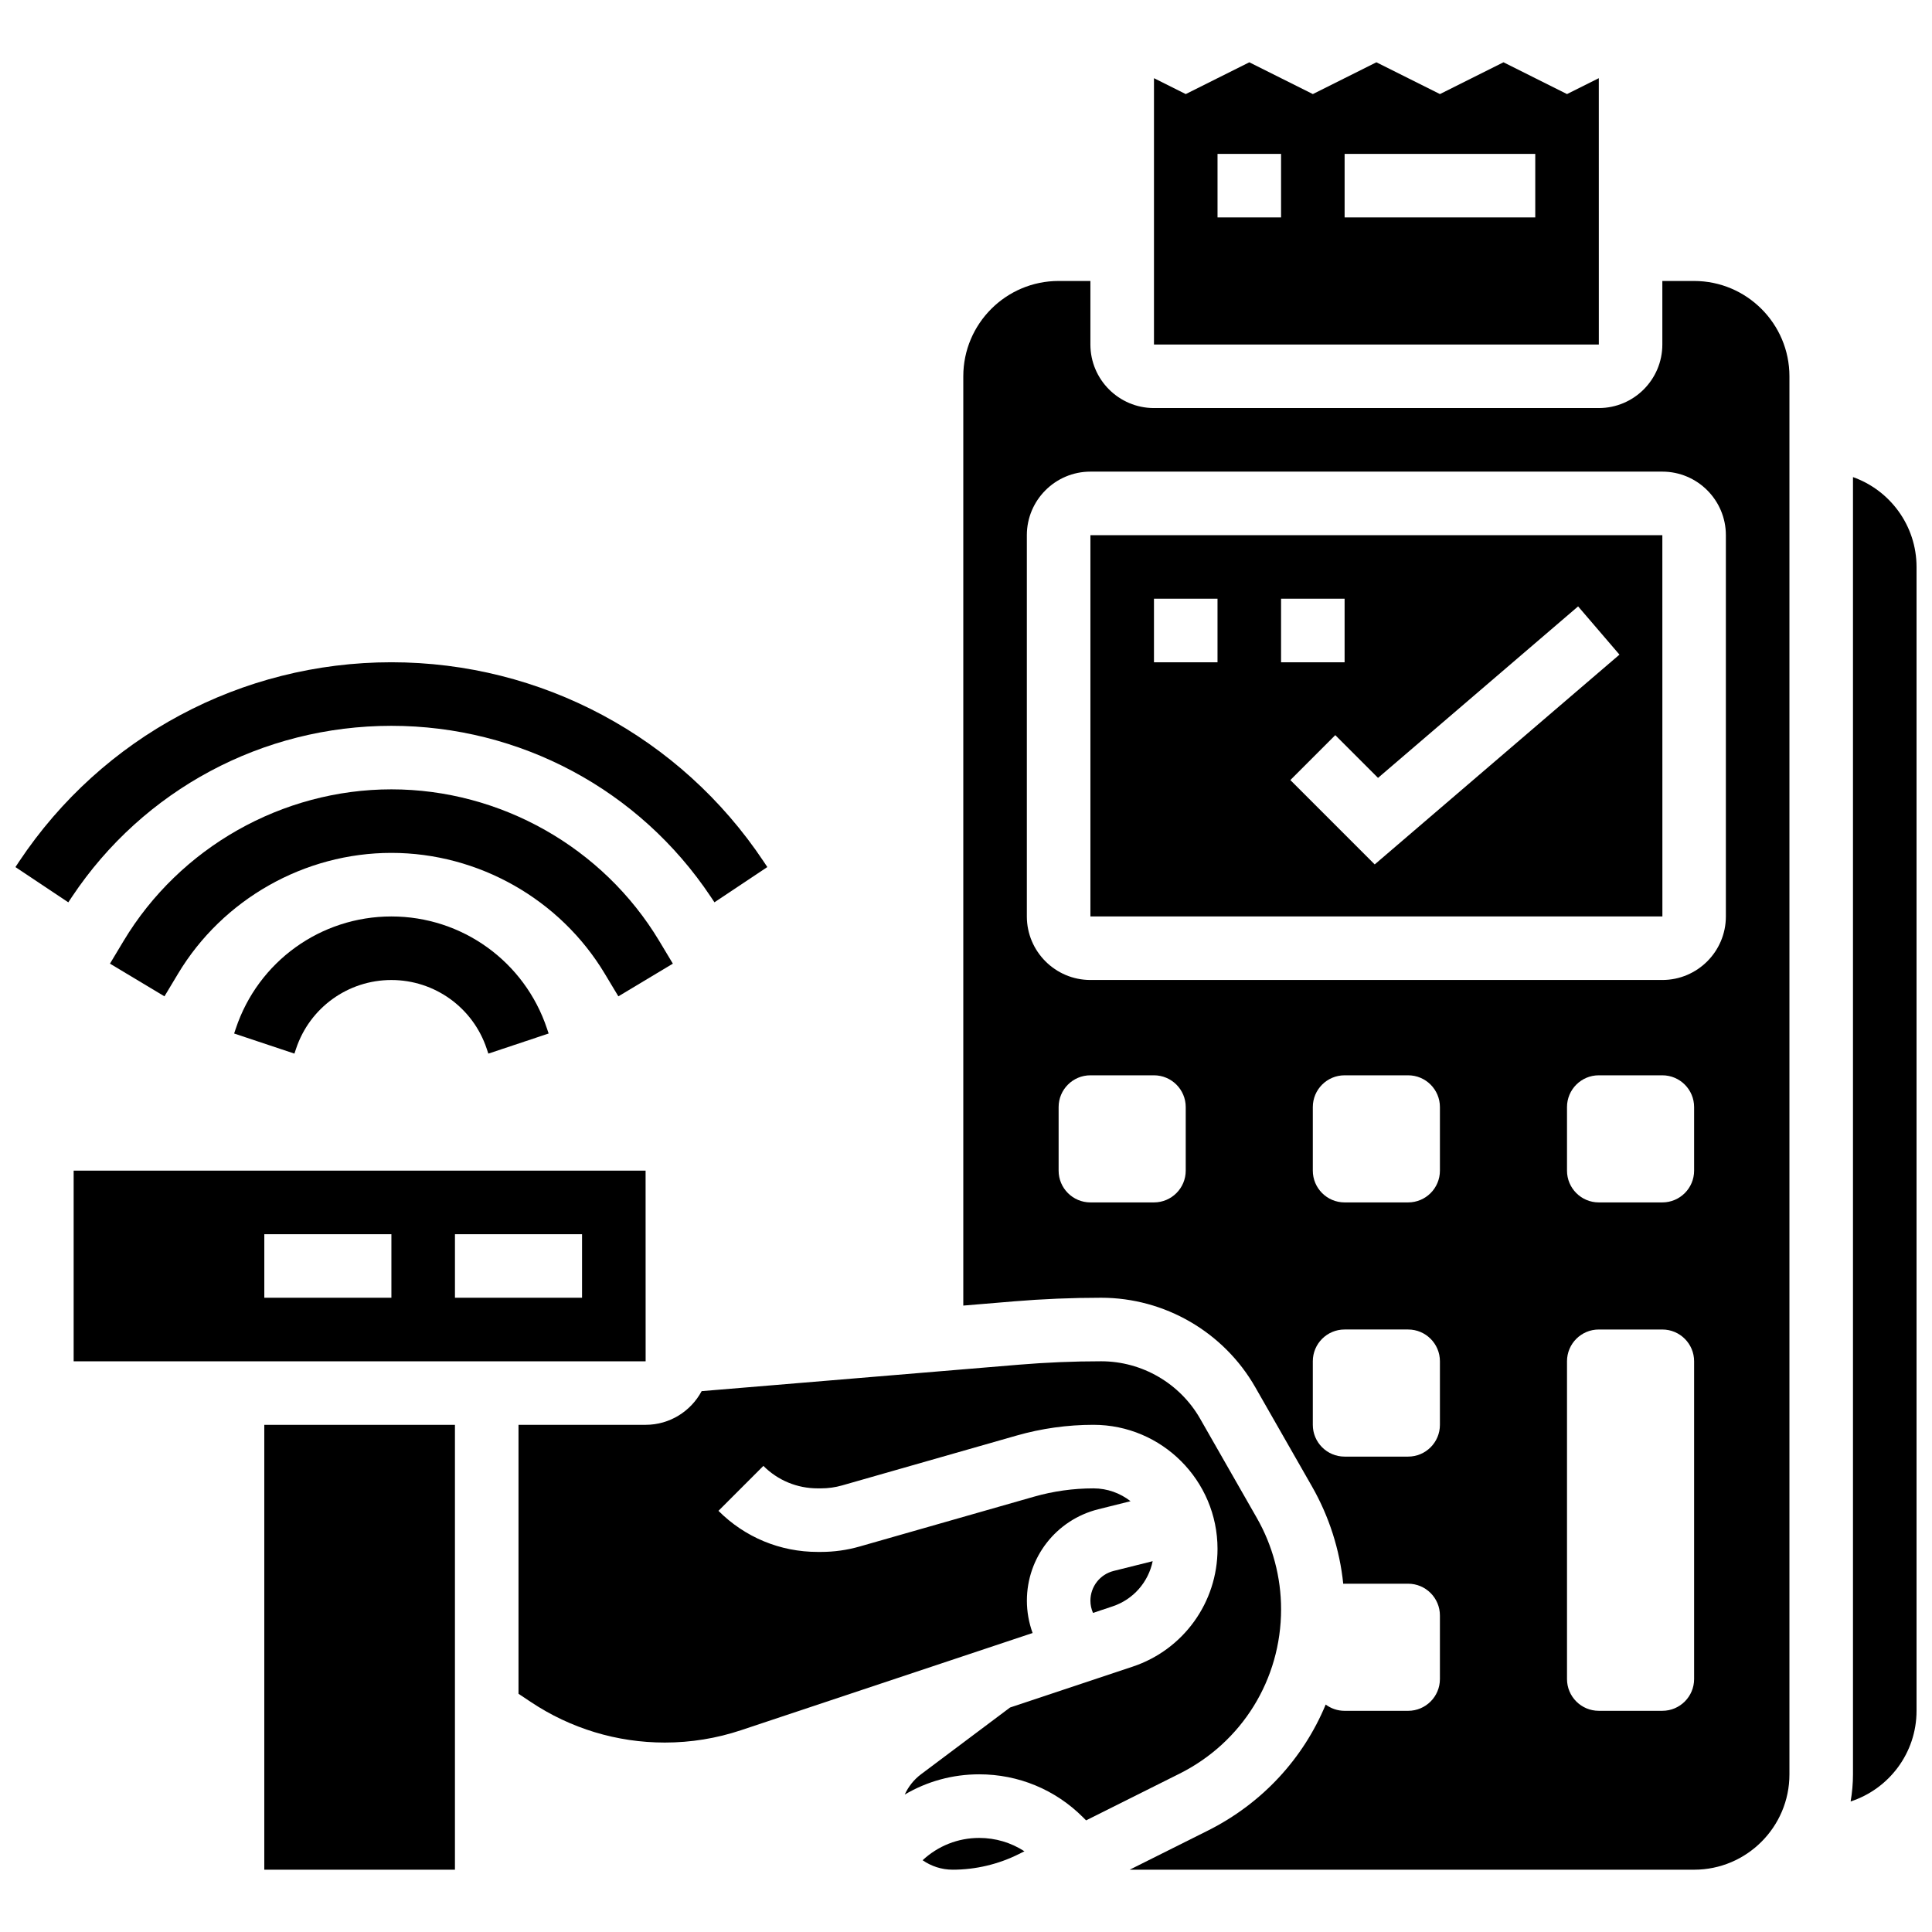
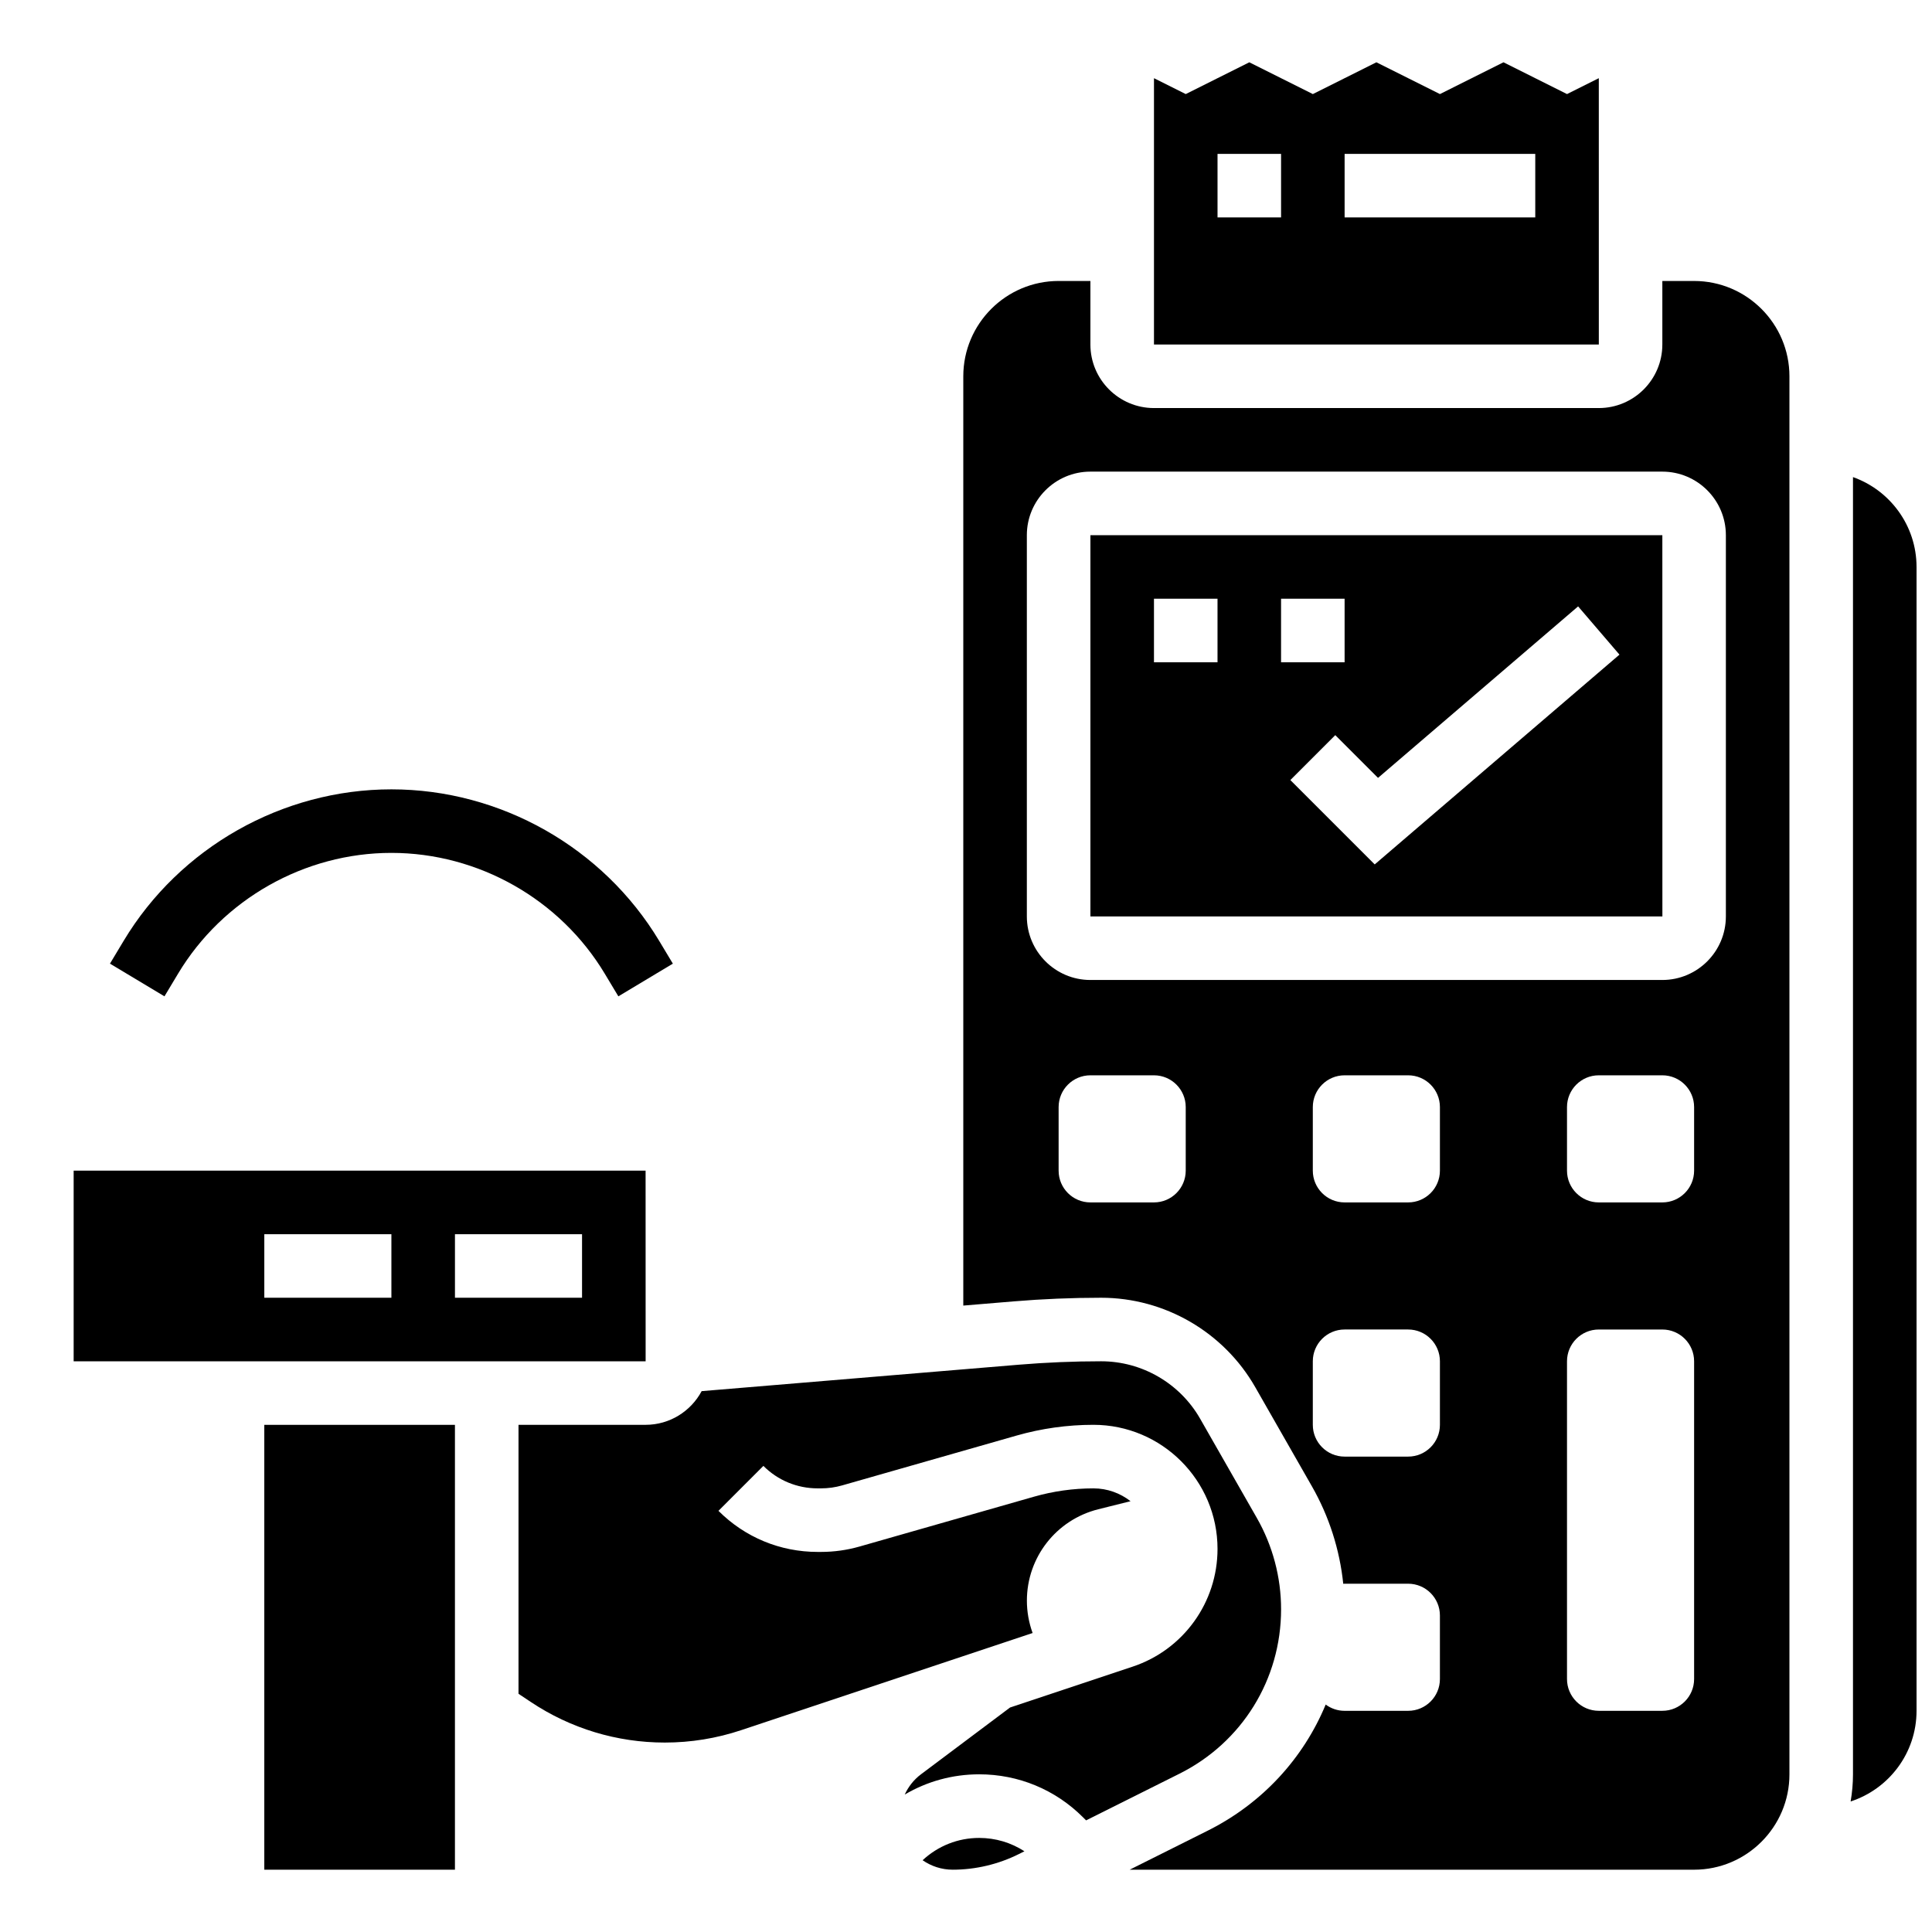
<svg xmlns="http://www.w3.org/2000/svg" width="800px" height="800px" version="1.1" viewBox="144 144 512 512">
  <defs>
    <clipPath id="b">
      <path d="m148.09 319h199.91v65h-199.91z" />
    </clipPath>
    <clipPath id="a">
      <path d="m634 270h17.902v352h-17.902z" />
    </clipPath>
  </defs>
-   <path d="m247.72 386.87c-18.738 0-35.312 11.945-41.238 29.723l-0.434 1.297 15.977 5.328 0.434-1.297c3.629-10.891 13.781-18.207 25.262-18.207 11.48 0 21.633 7.316 25.262 18.207l0.434 1.297 15.977-5.328-0.434-1.293c-5.926-17.781-22.496-29.727-41.238-29.727z" />
  <path d="m304.27 402.04 3.602 6 14.441-8.664-3.602-6c-14.875-24.789-42.074-40.191-70.984-40.191s-56.109 15.398-70.984 40.191l-3.602 6 14.441 8.664 3.602-6c11.848-19.746 33.516-32.016 56.543-32.016 23.031 0.004 44.695 12.27 56.543 32.016z" />
  <g clip-path="url(#b)">
-     <path d="m247.72 336.35c34.086 0 65.723 16.934 84.633 45.293l0.984 1.48 14.012-9.344-0.984-1.48c-22.039-33.059-58.914-52.793-98.645-52.793-39.73 0-76.605 19.734-98.645 52.793l-0.984 1.484 14.012 9.344 0.984-1.48c18.91-28.363 50.547-45.297 84.633-45.297z" />
-   </g>
+     </g>
  <path d="m214.04 521.6h50.523v117.89h-50.523z" />
  <path d="m388.5 636.98c2.269 1.574 5.016 2.508 7.984 2.508 6.047 0 12.098-1.43 17.504-4.133l1.496-0.746c-3.539-2.297-7.66-3.539-11.98-3.539-5.625-0.004-10.906 2.106-15.004 5.91z" />
  <path d="m483.5 570.46c0-8.473-2.223-16.836-6.426-24.191l-15.027-26.297c-5.363-9.387-15.414-15.219-26.227-15.219-7.238 0-14.57 0.305-21.793 0.906l-84.082 7.008c-2.836 5.305-8.43 8.926-14.855 8.926h-33.68v71.277l3.266 2.176c10.547 7.031 22.828 10.75 35.504 10.75 6.891 0 13.703-1.105 20.238-3.285l77.234-25.746c-0.996-2.738-1.516-5.652-1.516-8.562 0-11.484 7.781-21.449 18.922-24.234l8.551-2.137c-2.723-2.121-6.129-3.398-9.84-3.398-5.332 0-10.633 0.742-15.762 2.207l-46.211 13.203c-3.32 0.949-6.758 1.43-10.211 1.43h-0.906c-9.926 0-19.262-3.867-26.281-10.887l11.906-11.91c3.84 3.84 8.945 5.953 14.375 5.953h0.906c1.891 0 3.769-0.262 5.586-0.781l46.211-13.203c6.633-1.895 13.492-2.856 20.387-2.856 18.133 0 32.887 14.754 32.887 32.887 0 14.18-9.039 26.719-22.488 31.199l-32.496 10.832-23.609 17.703c-1.879 1.41-3.336 3.273-4.301 5.367 5.918-3.496 12.684-5.367 19.738-5.367 10.395 0 20.168 4.047 27.516 11.398l0.809 0.809 24.715-12.355c16.633-8.305 26.961-25.016 26.961-43.602z" />
-   <path d="m315.1 504.76-0.012-50.523h-151.57v50.523h151.57 0.012zm-67.375-16.844h-33.68v-16.84h33.68zm50.523 0h-33.68v-16.84h33.68z" />
-   <path d="m449.47 557.73-10.332 2.582c-3.633 0.906-6.168 4.156-6.168 7.898 0 1.105 0.242 2.211 0.684 3.227l5.188-1.73c5.512-1.832 9.492-6.445 10.629-11.977z" />
+   <path d="m315.1 504.76-0.012-50.523h-151.57v50.523h151.57 0.012m-67.375-16.844h-33.68v-16.84h33.68zm50.523 0h-33.68v-16.84h33.68z" />
  <path d="m567.7 164.72-8.422 4.211-16.84-8.422-16.84 8.422-16.84-8.422-16.84 8.422-16.84-8.422-16.84 8.422-8.422-4.211v70.578h117.89zm-84.203 36.898h-16.84v-16.84h16.84zm67.363 0h-50.523v-16.84h50.523z" />
  <path d="m432.97 285.83v101.04h151.57 0.012l-0.012-101.04zm33.684 33.68h-16.84v-16.84h16.84zm16.84-16.84h16.84v16.84h-16.84zm24.82 70.41-22.355-22.355 11.906-11.906 11.328 11.328 53.023-45.449 10.961 12.785z" />
  <path d="m592.96 218.46h-8.422v16.84c0 9.285-7.555 16.84-16.84 16.84h-117.89c-9.285 0-16.84-7.555-16.84-16.84v-16.84h-8.422c-13.93 0-25.262 11.332-25.262 25.262v246.27l13.336-1.113c7.688-0.641 15.488-0.965 23.191-0.965 16.84 0 32.492 9.082 40.848 23.707l15.027 26.297c4.535 7.934 7.348 16.742 8.289 25.801 0.117-0.004 0.234-0.02 0.355-0.02h16.84c4.648 0 8.422 3.769 8.422 8.422v16.84c0 4.648-3.769 8.422-8.422 8.422h-16.84c-1.879 0-3.606-0.621-5.008-1.66-5.918 14.273-16.82 26.199-31.254 33.418l-20.691 10.348h149.58c13.93 0 25.262-11.332 25.262-25.262v-370.5c0-13.938-11.332-25.266-25.262-25.266zm-134.73 235.77c0 4.648-3.769 8.422-8.422 8.422h-16.84c-4.648 0-8.422-3.769-8.422-8.422v-16.84c0-4.648 3.769-8.422 8.422-8.422h16.84c4.648 0 8.422 3.769 8.422 8.422zm67.363 67.363c0 4.648-3.769 8.422-8.422 8.422h-16.84c-4.648 0-8.422-3.769-8.422-8.422v-16.84c0-4.648 3.769-8.422 8.422-8.422h16.84c4.648 0 8.422 3.769 8.422 8.422zm0-67.363c0 4.648-3.769 8.422-8.422 8.422h-16.84c-4.648 0-8.422-3.769-8.422-8.422v-16.84c0-4.648 3.769-8.422 8.422-8.422h16.84c4.648 0 8.422 3.769 8.422 8.422zm67.363 134.73c0 4.648-3.769 8.422-8.422 8.422h-16.84c-4.648 0-8.422-3.769-8.422-8.422v-84.203c0-4.648 3.769-8.422 8.422-8.422h16.84c4.648 0 8.422 3.769 8.422 8.422zm0-134.73c0 4.648-3.769 8.422-8.422 8.422h-16.84c-4.648 0-8.422-3.769-8.422-8.422v-16.84c0-4.648 3.769-8.422 8.422-8.422h16.84c4.648 0 8.422 3.769 8.422 8.422zm8.418-67.363c0 9.285-7.555 16.84-16.84 16.84h-151.57c-9.285 0-16.84-7.555-16.84-16.84v-101.04c0-9.285 7.555-16.84 16.84-16.84h151.57c9.285 0 16.84 7.555 16.84 16.84z" />
  <g clip-path="url(#a)">
    <path d="m635.06 270.43v343.79c0 2.449-0.223 4.848-0.625 7.184 10.125-3.293 17.469-12.816 17.469-24.023v-303.13c-0.004-10.98-7.043-20.34-16.844-23.816z" />
  </g>
</svg>